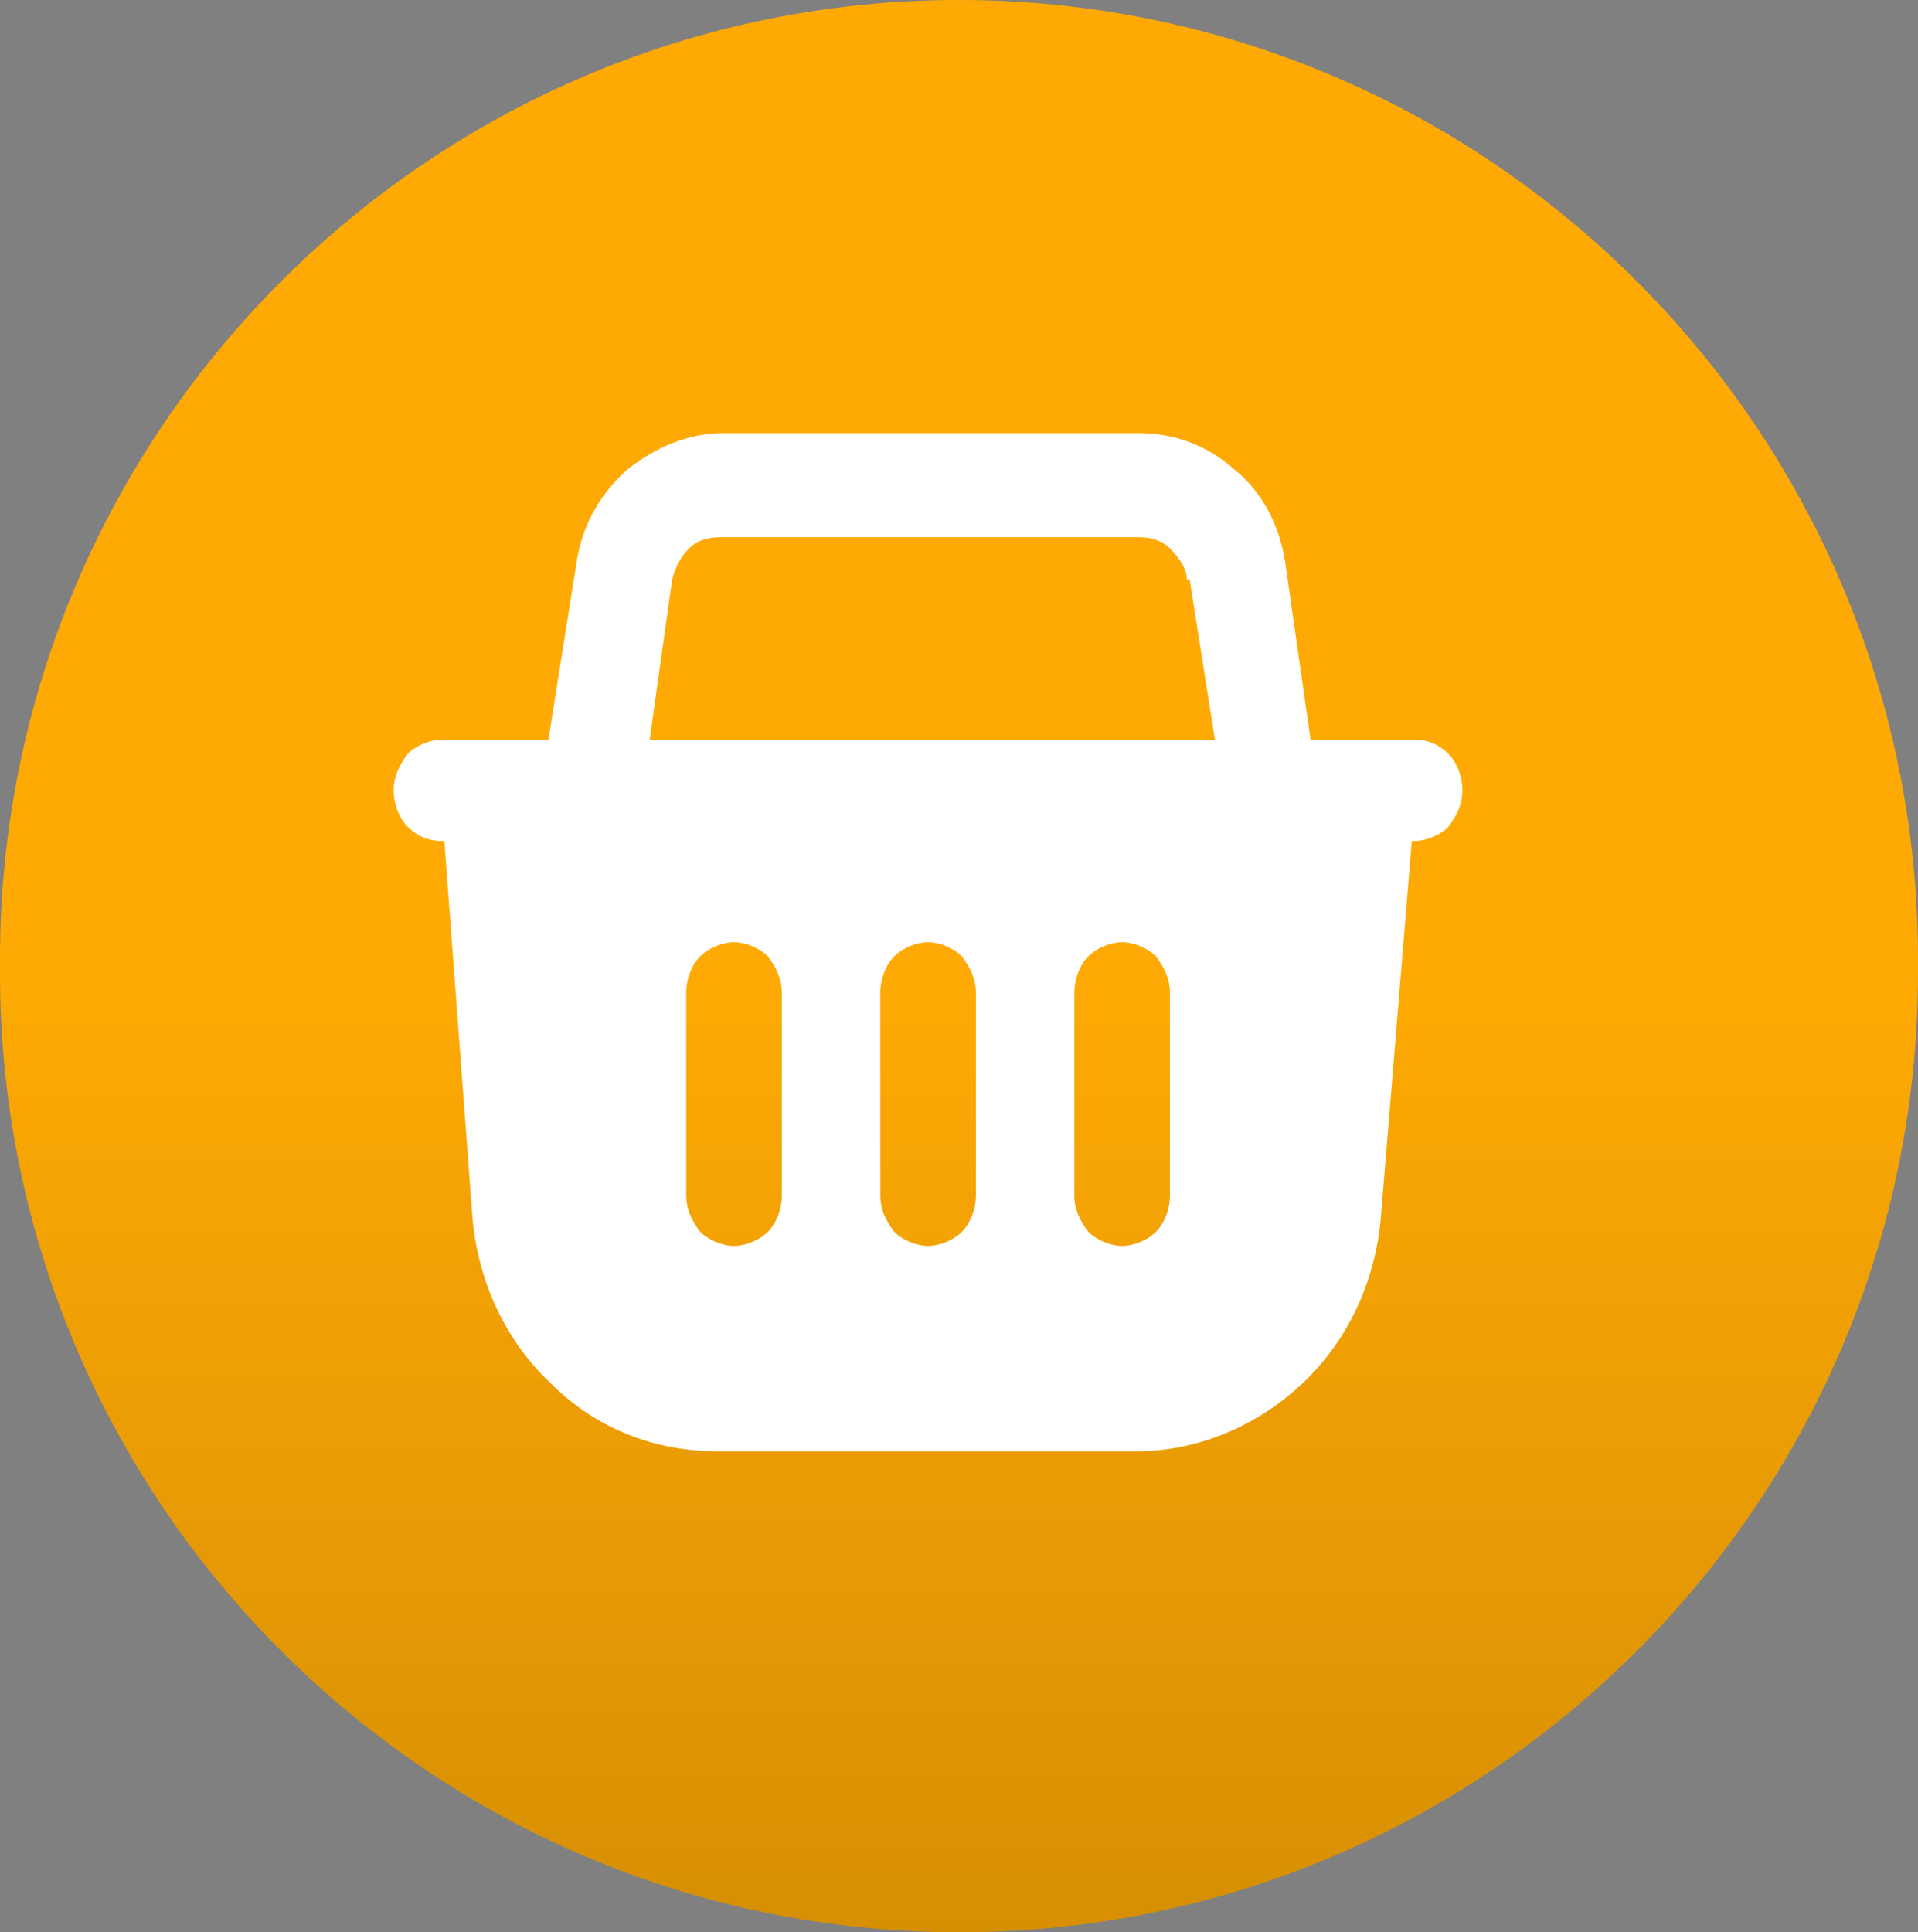
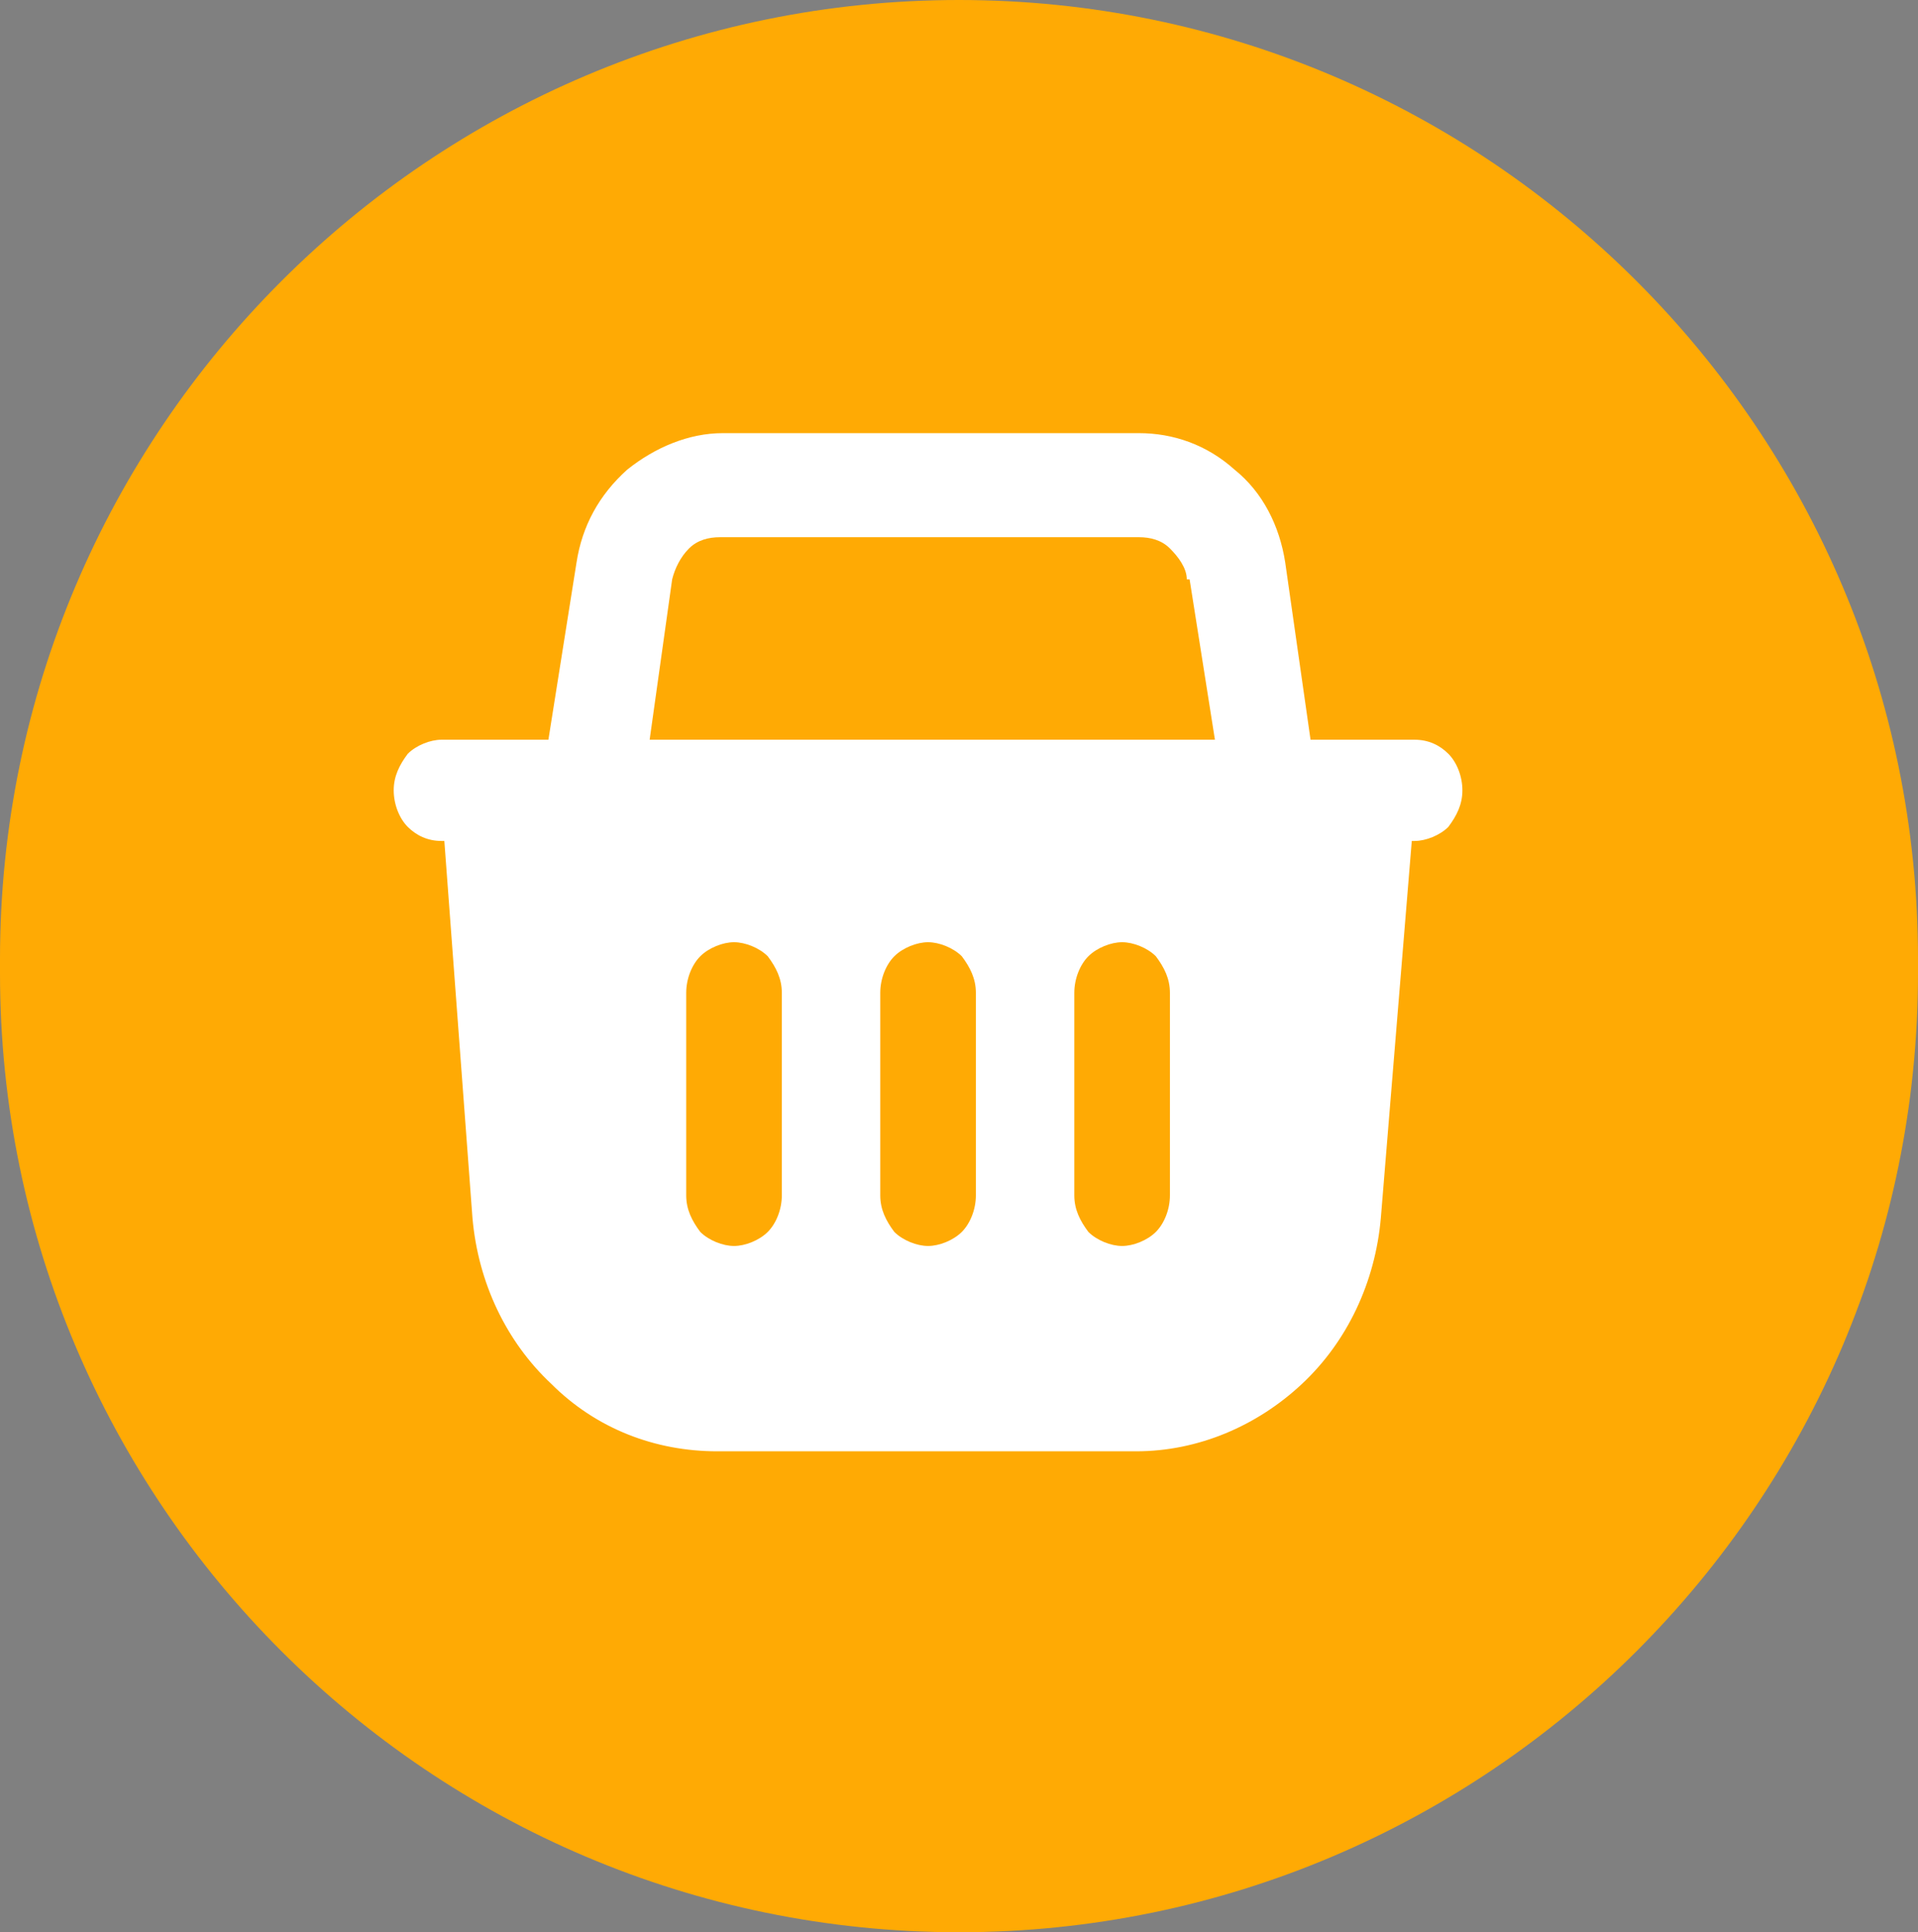
<svg xmlns="http://www.w3.org/2000/svg" version="1.1" viewBox="0 0 68.2 68.7">
  <rect x="0" y="0" width="68.2" height="68.7" fill="#808080" stroke="none" />
  <defs>
    <style> .cls-1 { fill: #fff; } .cls-2 { fill: #ffaa04; } .cls-3 { fill: url(#linear-gradient); fill-opacity: .4; } </style>
    <linearGradient id="linear-gradient" x1="-227.9" y1="156.5" x2="-227.9" y2="87.8" gradientTransform="translate(262 156.5) scale(1 -1)" gradientUnits="userSpaceOnUse">
      <stop offset=".5" stop-color="#000" stop-opacity="0" />
      <stop offset="1" stop-color="#000" stop-opacity=".4" />
    </linearGradient>
  </defs>
  <g>
    <g id="Layer_1">
      <path class="cls-2" d="M34.1,0h0c18.8,0,34.1,15.3,34.1,34.1v.5c0,18.8-15.3,34.1-34.1,34.1h0C15.3,68.7,0,53.4,0,34.6v-.5C0,15.3,15.3,0,34.1,0Z" />
-       <path class="cls-3" d="M34.1,0h0c18.8,0,34.1,15.3,34.1,34.1v.5c0,18.8-15.3,34.1-34.1,34.1h0C15.3,68.7,0,53.4,0,34.6v-.5C0,15.3,15.3,0,34.1,0Z" />
      <path class="cls-1" d="M15.8,26.3h3.7l1-6.3c.2-1.3.8-2.4,1.8-3.3,1-.8,2.2-1.3,3.4-1.3h14.8c1.2,0,2.4.4,3.4,1.3,1,.8,1.6,2,1.8,3.3l.9,6.3h3.7c.5,0,.9.2,1.2.5.3.3.5.8.5,1.3s-.2.9-.5,1.3c-.3.3-.8.5-1.2.5h-.1l-1.1,13.4c-.2,2.3-1.2,4.4-2.8,5.9-1.6,1.5-3.7,2.4-5.9,2.4h-14.9c-2.2,0-4.3-.8-5.9-2.4-1.6-1.5-2.6-3.6-2.8-5.9l-1-13.4h-.1c-.5,0-.9-.2-1.2-.5-.3-.3-.5-.8-.5-1.3s.2-.9.5-1.3c.3-.3.8-.5,1.2-.5ZM42.2,20.6c0-.4-.3-.8-.6-1.1-.3-.3-.7-.4-1.1-.4h-14.9c-.4,0-.8.1-1.1.4-.3.3-.5.7-.6,1.1l-.8,5.7h20.1l-.9-5.7ZM38.2,42.5c0,.5.2.9.5,1.3.3.3.8.5,1.2.5s.9-.2,1.2-.5c.3-.3.5-.8.5-1.3v-7.2c0-.5-.2-.9-.5-1.3-.3-.3-.8-.5-1.2-.5s-.9.2-1.2.5c-.3.3-.5.8-.5,1.3v7.2ZM31.3,42.5c0,.5.2.9.5,1.3.3.3.8.5,1.2.5s.9-.2,1.2-.5c.3-.3.5-.8.5-1.3v-7.2c0-.5-.2-.9-.5-1.3-.3-.3-.8-.5-1.2-.5s-.9.2-1.2.5c-.3.3-.5.8-.5,1.3v7.2ZM24.4,42.5c0,.5.2.9.5,1.3.3.3.8.5,1.2.5s.9-.2,1.2-.5c.3-.3.5-.8.5-1.3v-7.2c0-.5-.2-.9-.5-1.3-.3-.3-.8-.5-1.2-.5s-.9.2-1.2.5c-.3.3-.5.8-.5,1.3v7.2Z" />
    </g>
  </g>
</svg>